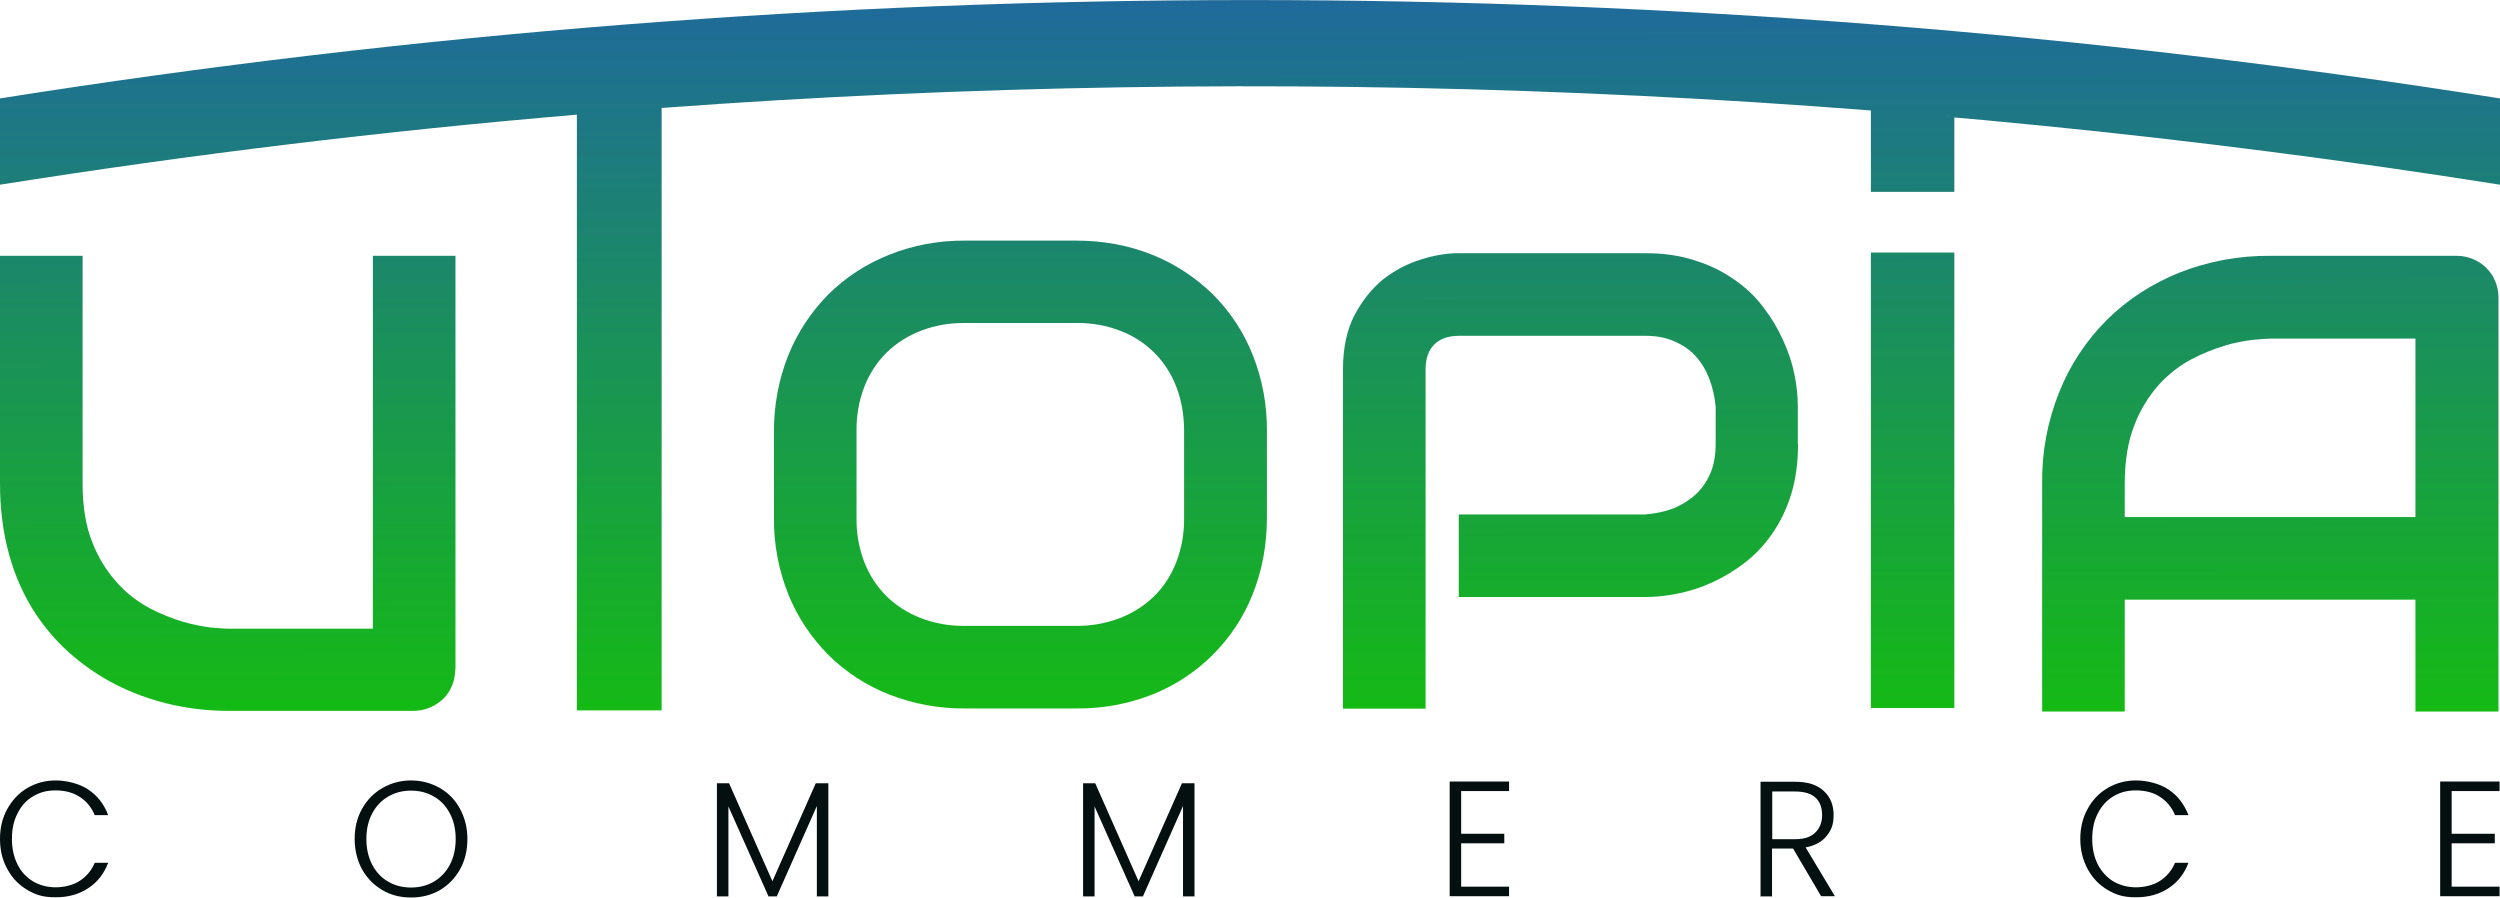
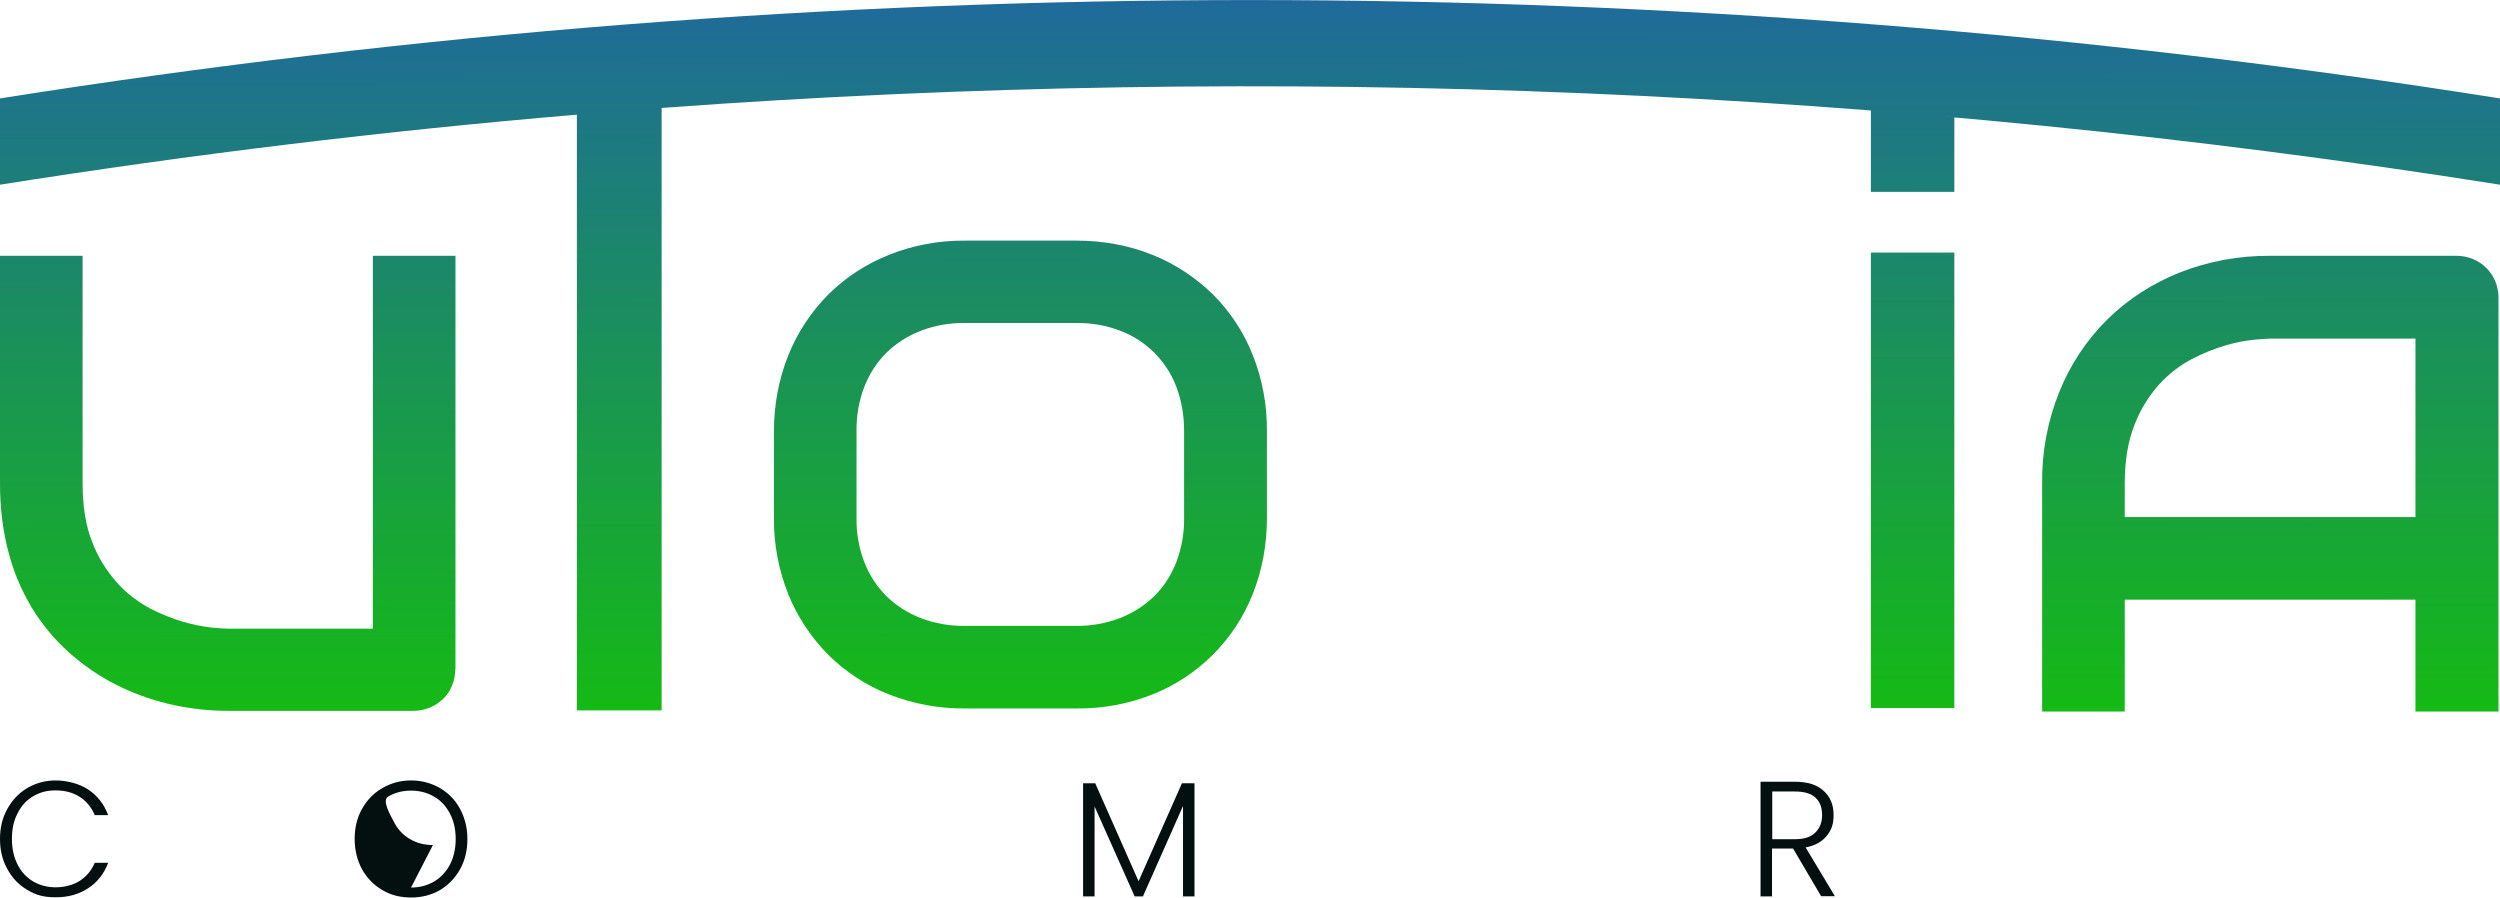
<svg xmlns="http://www.w3.org/2000/svg" viewBox="0 0 1153.2 414">
  <defs>
    <style>      .cls-1 {        fill: #040f10;      }      .cls-2 {        fill: url(#linear-gradient-7);      }      .cls-3 {        fill: url(#linear-gradient-5);      }      .cls-4 {        fill: url(#linear-gradient-6);      }      .cls-5 {        fill: url(#linear-gradient-4);      }      .cls-6 {        fill: url(#linear-gradient-3);      }      .cls-7 {        fill: url(#linear-gradient-2);      }      .cls-8 {        fill: url(#linear-gradient);      }    </style>
    <linearGradient id="linear-gradient" x1="1047" y1="1980.2" x2="1047.4" y2="1652.2" gradientTransform="translate(0 1979.6) scale(1 -1)" gradientUnits="userSpaceOnUse">
      <stop offset="0" stop-color="#1f6a9b" />
      <stop offset="1" stop-color="#15ba15" />
    </linearGradient>
    <linearGradient id="linear-gradient-2" x1="882" y1="1980" x2="882.4" y2="1652" gradientTransform="translate(0 1979.6) scale(1 -1)" gradientUnits="userSpaceOnUse">
      <stop offset="0" stop-color="#1f6a9b" />
      <stop offset="1" stop-color="#15ba15" />
    </linearGradient>
    <linearGradient id="linear-gradient-3" x1="882.2" y1="1980" x2="882.6" y2="1652" gradientTransform="translate(0 1979.6) scale(1 -1)" gradientUnits="userSpaceOnUse">
      <stop offset="0" stop-color="#1f6a9b" />
      <stop offset="1" stop-color="#15ba15" />
    </linearGradient>
    <linearGradient id="linear-gradient-4" x1="724.2" y1="1979.8" x2="724.6" y2="1651.8" gradientTransform="translate(0 1979.6) scale(1 -1)" gradientUnits="userSpaceOnUse">
      <stop offset="0" stop-color="#1f6a9b" />
      <stop offset="1" stop-color="#15ba15" />
    </linearGradient>
    <linearGradient id="linear-gradient-5" x1="470.4" y1="1979.5" x2="470.8" y2="1651.5" gradientTransform="translate(0 1979.6) scale(1 -1)" gradientUnits="userSpaceOnUse">
      <stop offset="0" stop-color="#1f6a9b" />
      <stop offset="1" stop-color="#15ba15" />
    </linearGradient>
    <linearGradient id="linear-gradient-6" x1="576.5" y1="1979.6" x2="576.9" y2="1651.6" gradientTransform="translate(0 1979.6) scale(1 -1)" gradientUnits="userSpaceOnUse">
      <stop offset="0" stop-color="#1f6a9b" />
      <stop offset="1" stop-color="#15ba15" />
    </linearGradient>
    <linearGradient id="linear-gradient-7" x1="104.8" y1="1979" x2="105.2" y2="1651" gradientTransform="translate(0 1979.6) scale(1 -1)" gradientUnits="userSpaceOnUse">
      <stop offset="0" stop-color="#1f6a9b" />
      <stop offset="1" stop-color="#15ba15" />
    </linearGradient>
  </defs>
  <g>
    <g id="Layer_1">
      <g>
        <path class="cls-1" d="M0,387C0,381.8,1.1,377.2,3.4,373.1c2.3-4.1,5.3-7.3,9.2-9.6,3.9-2.3,8.3-3.5,13.1-3.5s10.9,1.4,15,4.2c4.2,2.8,7.3,6.7,9.2,11.8h-6.2c-1.5-3.6-3.8-6.4-6.9-8.4-3.1-2-6.8-3-11.1-3s-7.3.9-10.4,2.7c-3.1,1.8-5.5,4.4-7.2,7.9-1.8,3.4-2.6,7.3-2.6,11.8s.9,8.4,2.6,11.8,4.2,6,7.2,7.8c3.1,1.8,6.6,2.7,10.4,2.7s8.1-1,11.1-3c3.1-2,5.4-4.8,6.9-8.3h6.2c-1.9,5-5,9-9.2,11.7-4.2,2.8-9.2,4.2-15,4.2s-9.2-1.1-13.1-3.4c-3.9-2.3-7-5.5-9.2-9.6C1.1,396.8,0,392.2,0,387Z" />
-         <path class="cls-1" d="M189.6,414c-4.9,0-9.3-1.1-13.2-3.4-3.9-2.3-7.1-5.5-9.4-9.6-2.2-4.1-3.4-8.8-3.4-14s1.1-9.8,3.4-13.9c2.3-4.1,5.4-7.3,9.4-9.6,4-2.3,8.4-3.5,13.2-3.5s9.3,1.2,13.3,3.5c4,2.3,7.1,5.5,9.3,9.6,2.2,4.1,3.4,8.7,3.4,13.9s-1.1,9.9-3.4,14c-2.3,4.1-5.4,7.3-9.3,9.6-4,2.3-8.4,3.4-13.3,3.4ZM189.6,409.4c3.9,0,7.4-.9,10.5-2.7,3.1-1.8,5.6-4.4,7.4-7.8,1.8-3.4,2.7-7.4,2.7-11.9s-.9-8.4-2.7-11.8c-1.8-3.4-4.2-6-7.4-7.8-3.1-1.8-6.6-2.7-10.5-2.7s-7.4.9-10.5,2.7c-3.1,1.8-5.6,4.4-7.4,7.8-1.8,3.4-2.7,7.3-2.7,11.8s.9,8.4,2.7,11.9c1.8,3.4,4.2,6,7.4,7.8,3.1,1.8,6.6,2.7,10.5,2.7Z" />
-         <path class="cls-1" d="M382.1,361.3v52.2h-5.3v-41.7l-18.5,41.7h-3.8l-18.5-41.5v41.5h-5.3v-52.2h5.6l20,45.2,20-45.2h5.6Z" />
+         <path class="cls-1" d="M189.6,414c-4.9,0-9.3-1.1-13.2-3.4-3.9-2.3-7.1-5.5-9.4-9.6-2.2-4.1-3.4-8.8-3.4-14s1.1-9.8,3.4-13.9c2.3-4.1,5.4-7.3,9.4-9.6,4-2.3,8.4-3.5,13.2-3.5s9.3,1.2,13.3,3.5c4,2.3,7.1,5.5,9.3,9.6,2.2,4.1,3.4,8.7,3.4,13.9s-1.1,9.9-3.4,14c-2.3,4.1-5.4,7.3-9.3,9.6-4,2.3-8.4,3.4-13.3,3.4ZM189.6,409.4c3.9,0,7.4-.9,10.5-2.7,3.1-1.8,5.6-4.4,7.4-7.8,1.8-3.4,2.7-7.4,2.7-11.9s-.9-8.4-2.7-11.8c-1.8-3.4-4.2-6-7.4-7.8-3.1-1.8-6.6-2.7-10.5-2.7s-7.4.9-10.5,2.7s.9,8.4,2.7,11.9c1.8,3.4,4.2,6,7.4,7.8,3.1,1.8,6.6,2.7,10.5,2.7Z" />
        <path class="cls-1" d="M551,361.3v52.2h-5.3v-41.7l-18.5,41.7h-3.8l-18.5-41.5v41.5h-5.3v-52.2h5.6l20,45.2,20-45.2h5.6Z" />
-         <path class="cls-1" d="M674,364.9v19.7h19.9v4.4h-19.9v20h22.1v4.4h-27.4v-52.9h27.4v4.4h-22.1Z" />
        <path class="cls-1" d="M840.1,413.5l-13-22.1h-9.7v22.1h-5.3v-52.9h15.8c5.9,0,10.3,1.4,13.3,4.2,3.1,2.8,4.6,6.5,4.6,11.1s-1.1,7.1-3.3,9.8c-2.2,2.7-5.4,4.4-9.6,5.2l13.5,22.5h-6.3ZM817.5,387.1h10.6c4.1,0,7.2-1,9.2-3,2.1-2,3.2-4.7,3.2-8.1s-1-6.2-3-8c-2-1.9-5.1-2.9-9.5-2.9h-10.5v22Z" />
-         <path class="cls-1" d="M959.6,387c0-5.2,1.1-9.8,3.4-13.9,2.2-4.1,5.3-7.3,9.2-9.6,3.9-2.3,8.3-3.5,13.1-3.5s10.9,1.4,15,4.2c4.2,2.8,7.2,6.7,9.2,11.8h-6.2c-1.5-3.6-3.8-6.4-6.9-8.4-3-2-6.8-3-11.1-3s-7.3.9-10.4,2.7c-3,1.8-5.5,4.4-7.2,7.9-1.8,3.4-2.6,7.3-2.6,11.8s.9,8.4,2.6,11.8c1.8,3.4,4.2,6,7.2,7.8,3.1,1.8,6.6,2.7,10.4,2.7s8.1-1,11.1-3c3.1-2,5.4-4.8,6.9-8.3h6.2c-1.9,5-5,9-9.2,11.7-4.2,2.8-9.2,4.2-15,4.2s-9.2-1.1-13.1-3.4c-3.9-2.3-7-5.5-9.2-9.6-2.2-4.1-3.4-8.7-3.4-13.9Z" />
-         <path class="cls-1" d="M1130.9,364.9v19.7h19.9v4.4h-19.9v20h22.1v4.4h-27.4v-52.9h27.4v4.4h-22.1Z" />
        <path class="cls-8" d="M1152.4,328.2h-38.2v-51.6h-134.1v51.6h-38.1v-105.1c-.2-14.5,2.5-28.9,7.9-42.3,5-12.5,12.5-23.8,22-33.3,9.5-9.4,20.9-16.7,33.3-21.7,13.4-5.3,27.6-7.9,42-7.8h86c2.6,0,5.1.5,7.5,1.5,4.7,1.9,8.4,5.6,10.3,10.2,1,2.4,1.5,4.9,1.5,7.5v191ZM980.1,238.5h134.1v-82.3h-67c-1.2,0-3.7.2-7.4.5-4.4.5-8.8,1.3-13.1,2.6-5.4,1.6-10.6,3.7-15.6,6.3-5.7,3-10.8,7-15.1,11.7-4.9,5.5-8.8,11.8-11.4,18.7-3,7.5-4.5,16.5-4.5,27.2v15.3Z" />
        <path class="cls-7" d="M901.5,116.5h-38.5v210.1h38.5V116.5Z" />
        <path class="cls-6" d="M901.5,54l-38.5-4.5v39h38.5v-34.5Z" />
-         <path class="cls-5" d="M829.4,204.8c0,8.7-1.1,16.5-3.2,23.3-2.1,6.8-5.1,12.9-8.8,18.2-3.6,5.2-7.8,9.6-12.6,13.3s-9.8,6.7-15.1,9.1c-5.2,2.3-10.4,4.1-15.8,5.1-5.3,1.1-10.3,1.6-14.9,1.6h-86.1v-38.1h86.1c4.9-.4,9.3-1.4,13.2-2.9,4-1.7,7.4-3.9,10.3-6.6,2.8-2.7,5-6,6.6-9.8,1.6-3.9,2.3-8.3,2.3-13.2v-17.3c-.5-4.8-1.5-9.2-3.1-13.2-1.6-4-3.7-7.4-6.4-10.3-2.6-2.8-5.9-5-9.7-6.6-3.8-1.7-8.2-2.5-13.2-2.5h-85.8c-5.1,0-8.9,1.3-11.6,4-2.6,2.6-4,6.4-4,11.4v156.6h-38.1v-156.6c0-9.8,1.8-18.1,5.3-24.9,3.6-6.8,8.1-12.4,13.3-16.6,5.4-4.2,11.2-7.2,17.4-9.1,6.2-2,12-2.9,17.3-2.9h86.1c8.6,0,16.3,1.1,23.1,3.4,6.8,2.1,12.8,5.1,18,8.8,5.3,3.6,9.7,7.8,13.3,12.6,3.7,4.8,6.7,9.8,9.1,15.1,2.4,5.2,4.2,10.4,5.3,15.8,1.1,5.3,1.6,10.3,1.6,14.9v17.3Z" />
        <path class="cls-3" d="M584.4,238.9c0,12.1-2.1,24.1-6.6,35.3-8.4,21.1-25.1,37.7-46.1,46.1-11.1,4.4-23,6.6-35,6.5h-51.6c-12,.1-23.9-2.1-35.1-6.5-10.4-4.1-19.9-10.3-27.9-18.2-7.9-8-14.2-17.4-18.4-27.8-4.5-11.2-6.8-23.2-6.7-35.3v-40.1c0-12.1,2.2-24,6.7-35.2,4.2-10.4,10.5-19.9,18.4-27.9,8-7.9,17.5-14.1,27.9-18.2,11.1-4.5,23.1-6.7,35.1-6.6h51.6c12,0,23.9,2.1,35,6.6,10.4,4.2,19.8,10.4,27.8,18.2,7.9,7.9,14.2,17.4,18.3,27.8,4.5,11.2,6.7,23.2,6.6,35.2v40.1ZM546.2,198.8c0-7-1.1-13.9-3.6-20.4-4.5-11.9-13.9-21.3-25.8-25.8-6.4-2.5-13.3-3.7-20.2-3.6h-51.6c-6.9-.1-13.8,1.1-20.3,3.6-5.9,2.3-11.3,5.7-15.8,10.1-4.5,4.5-7.9,9.8-10.2,15.7-2.5,6.5-3.7,13.5-3.6,20.4v40.1c-.1,7,1.1,13.9,3.6,20.4,2.3,5.9,5.7,11.2,10.2,15.7,4.5,4.4,9.9,7.8,15.8,10.1,6.5,2.5,13.4,3.7,20.3,3.6h51.3c6.9.1,13.8-1.1,20.3-3.6,5.9-2.3,11.3-5.7,15.8-10.1,4.5-4.4,7.9-9.8,10.2-15.7,2.5-6.5,3.7-13.5,3.6-20.4v-40.1Z" />
        <path class="cls-4" d="M0,45.4v39.8c88.4-14,177.1-24.8,266.1-32.3v274.8h39.1V49.8c283.1-20.9,567.6-9,848,35.4v-39.8C771.2-15.1,382-15.1,0,45.4Z" />
        <path class="cls-2" d="M210,308.7c0,2.6-.5,5.2-1.5,7.6-.9,2.3-2.3,4.4-4.1,6.1-3.7,3.5-8.5,5.5-13.6,5.5h-85.8c-8.3,0-16.5-.9-24.6-2.6-8.3-1.8-16.4-4.5-24.1-8.1-7.9-3.7-15.2-8.4-21.9-14-7-5.8-13-12.6-18-20.1-5.3-8.2-9.4-17.2-12-26.6C1.3,245.6,0,234.3,0,223v-105h38.1v105c0,10.7,1.5,19.8,4.5,27.2,2.6,6.8,6.5,13.1,11.4,18.6,4.3,4.8,9.4,8.7,15.1,11.8,5,2.6,10.2,4.7,15.6,6.3,4.2,1.2,8.6,2.1,13,2.6,3.8.3,6.2.5,7.4.5h66.9V118h38.1v190.7Z" />
      </g>
    </g>
  </g>
</svg>